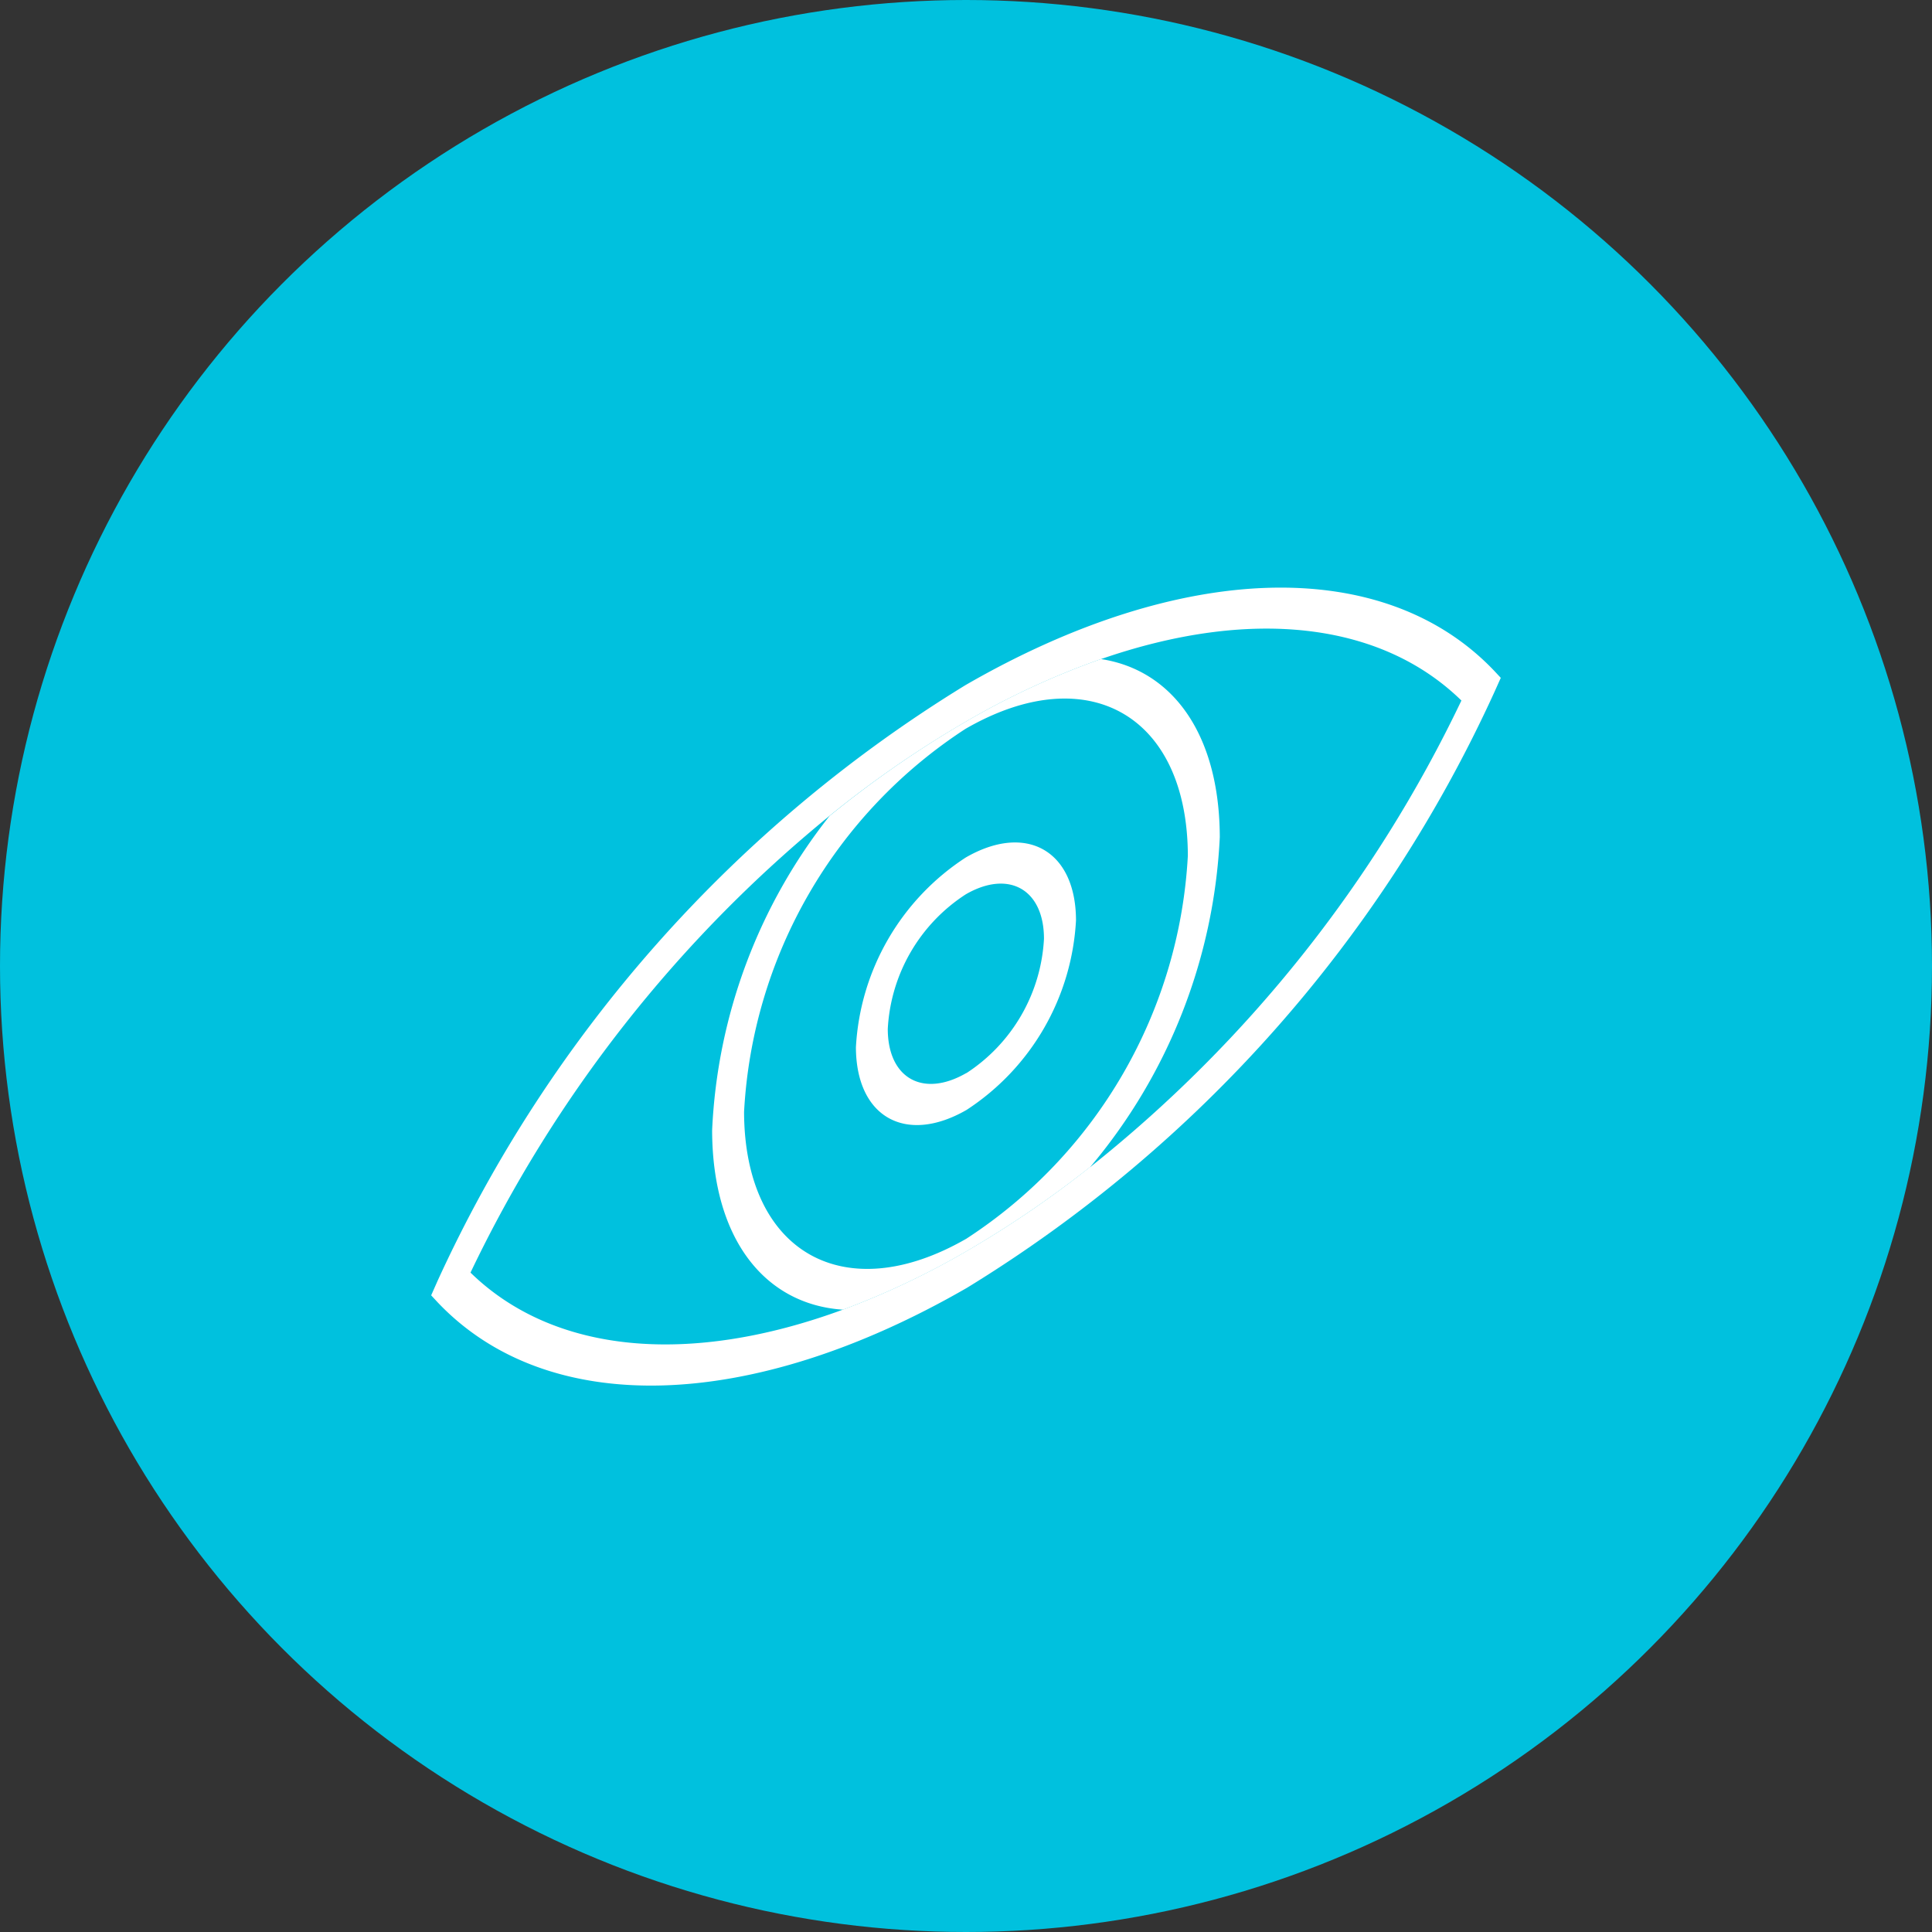
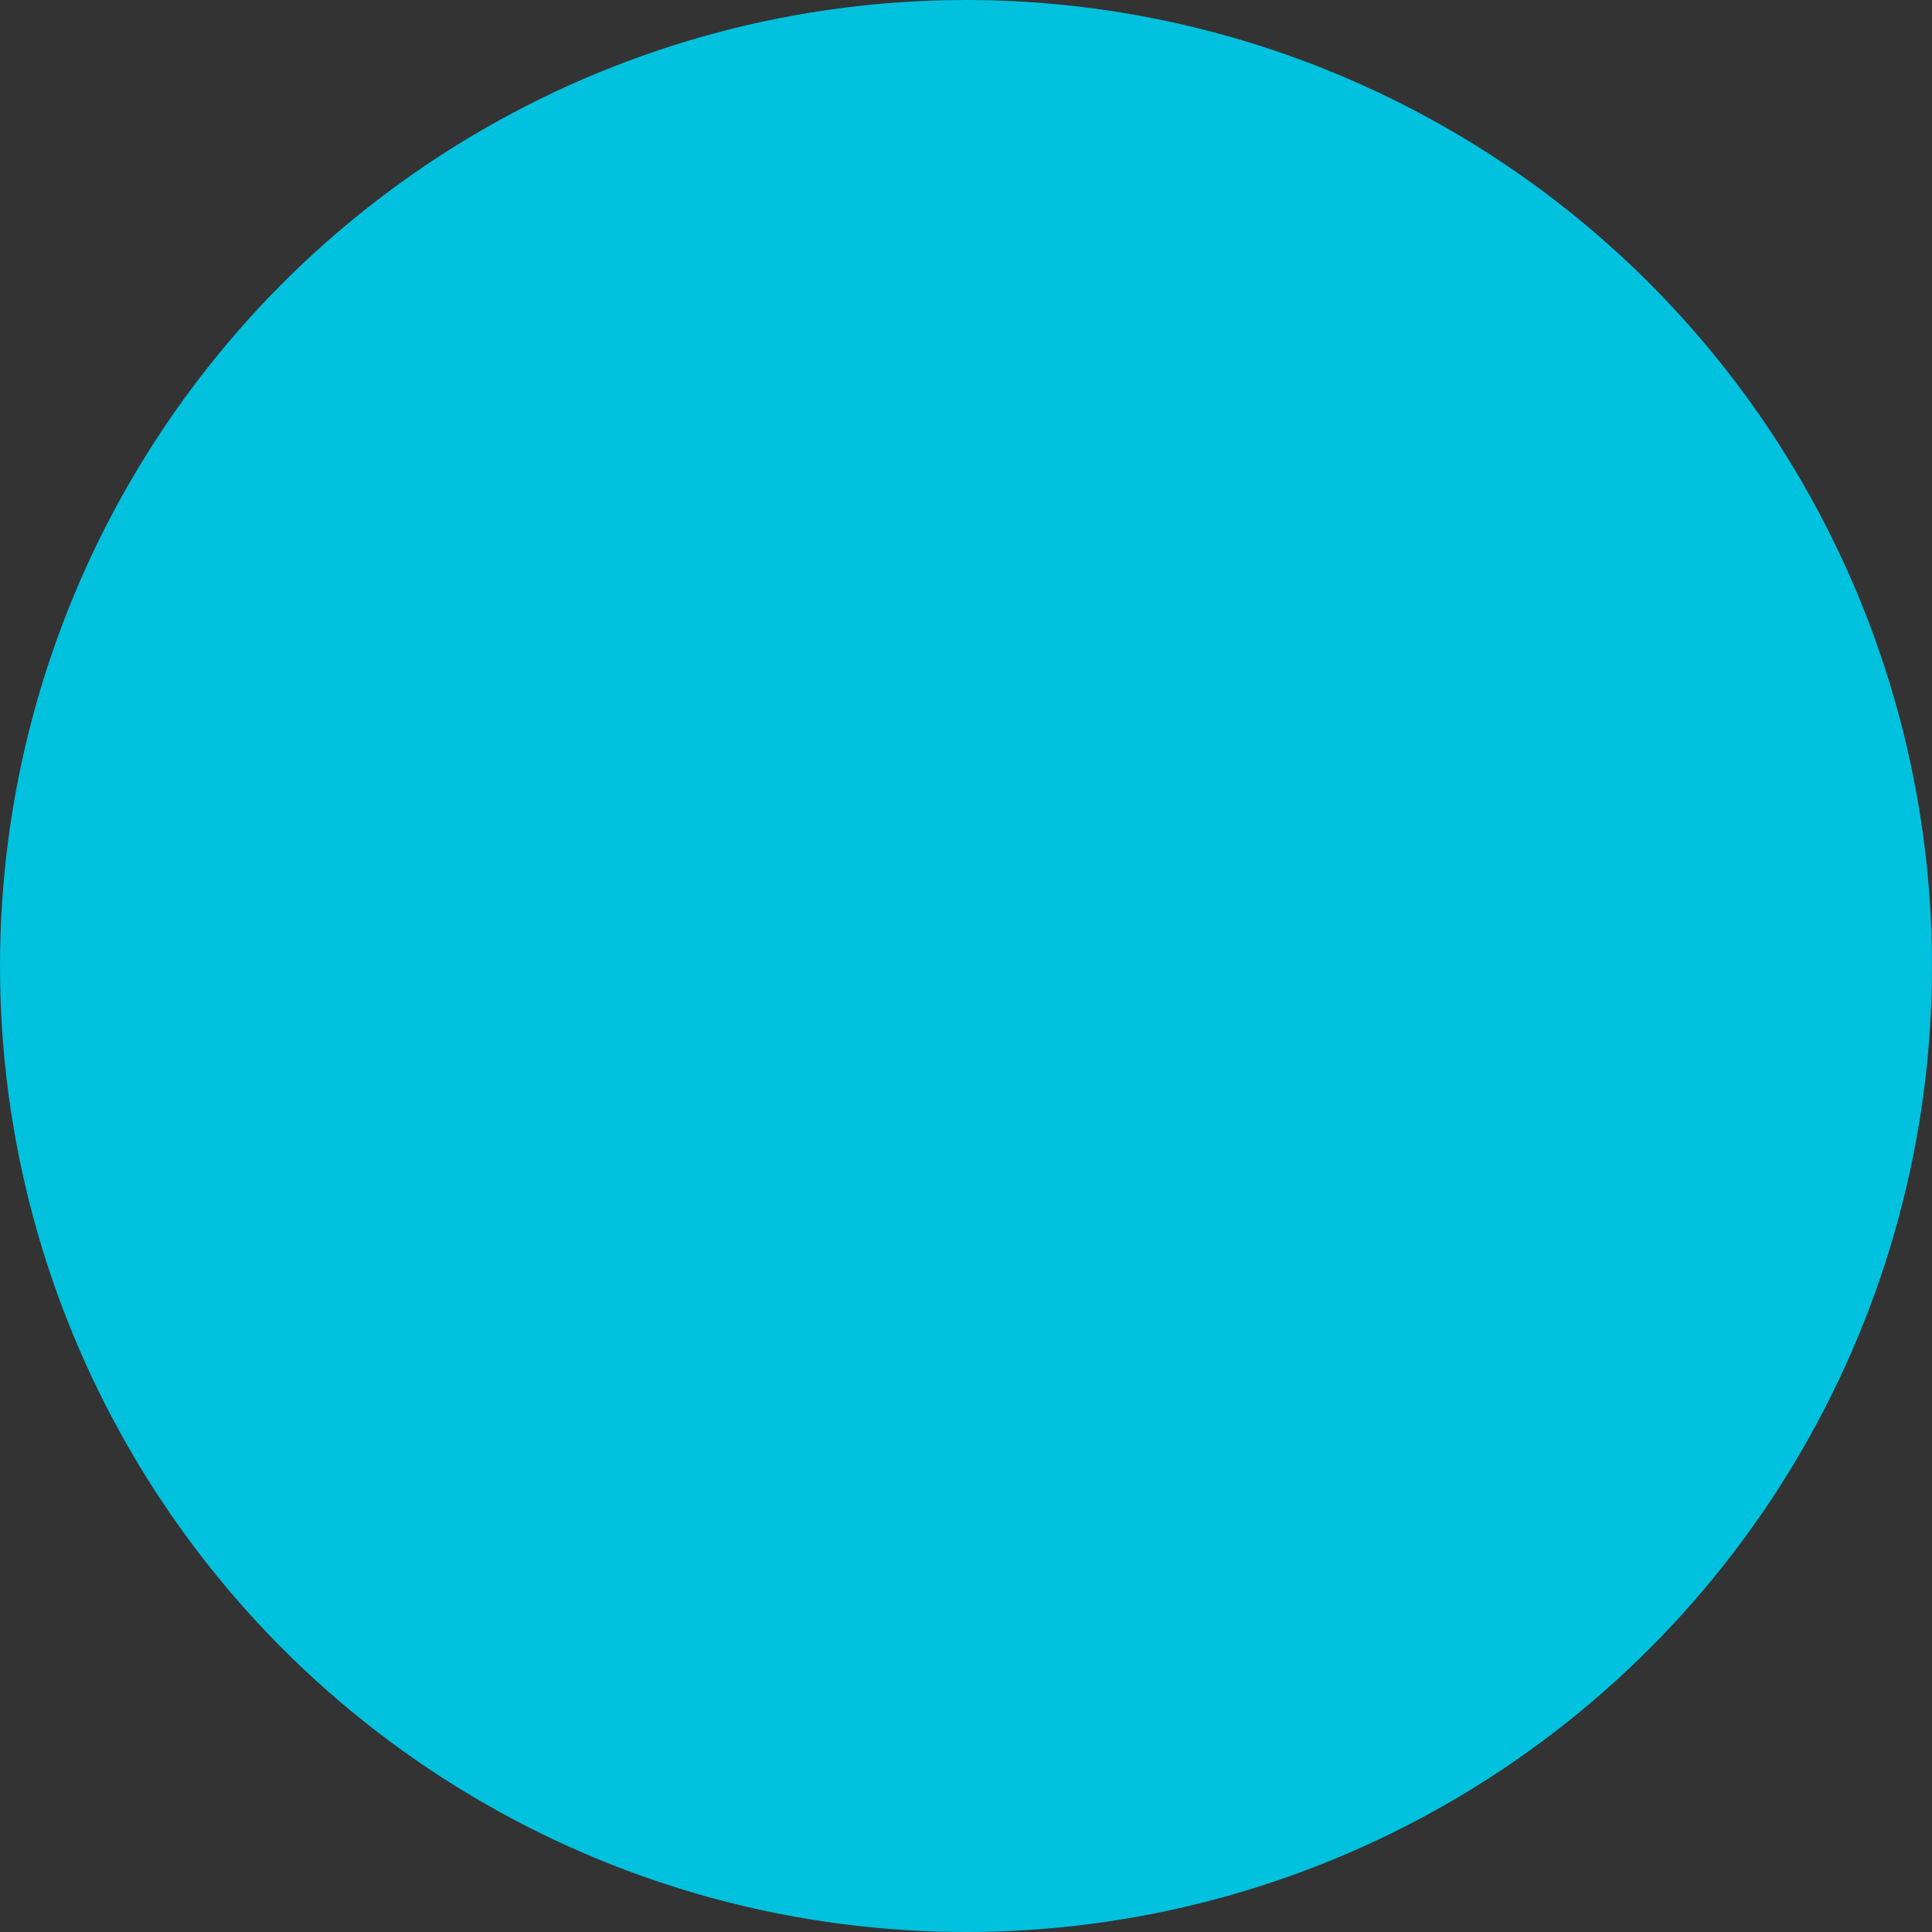
<svg xmlns="http://www.w3.org/2000/svg" width="47" height="47" viewBox="0 0 47 47">
  <rect x="0" y="0" width="47" height="47" fill="#333333" stroke="none" />
  <defs>
    <clipPath id="clip-path">
-       <rect id="Rectangle_1364" data-name="Rectangle 1364" width="36.678" height="19.413" fill="none" />
-     </clipPath>
+       </clipPath>
  </defs>
  <g id="Group_9060" data-name="Group 9060" transform="translate(-975 -2678)">
    <g id="Group_8541" data-name="Group 8541" transform="translate(975 2678)">
      <circle id="Ellipse_61" data-name="Ellipse 61" cx="23.5" cy="23.5" r="23.5" fill="#00c1de" />
    </g>
    <g id="Group_9058" data-name="Group 9058" transform="translate(980.161 2692.294)">
      <g id="Group_9057" data-name="Group 9057" transform="translate(0 0)" clip-path="url(#clip-path)">
-         <path id="Path_22215" data-name="Path 22215" d="M17.335,1.126c1.73.263,2.886,1.815,2.892,4.332a13.437,13.437,0,0,1-3.15,8.023,25.6,25.6,0,0,1-3,2.045,19.545,19.545,0,0,1-3.016,1.428c-1.892-.125-3.178-1.706-3.184-4.363a13.28,13.28,0,0,1,2.858-7.65,25.73,25.73,0,0,1,3.3-2.286,19.209,19.209,0,0,1,3.3-1.529M14.074,15.219a11.87,11.87,0,0,0,5.376-9.31c-.009-3.422-2.443-4.8-5.411-3.084a11.871,11.871,0,0,0-5.385,9.317c.009,3.422,2.443,4.8,5.42,3.078" transform="translate(4.286 0.613)" fill="#fff" />
-         <path id="Path_22216" data-name="Path 22216" d="M12.814,4.38c1.47-.848,2.676-.171,2.681,1.527a5.879,5.879,0,0,1-2.662,4.614c-1.479.852-2.686.178-2.692-1.523A5.884,5.884,0,0,1,12.814,4.38m.015,5.246a4.161,4.161,0,0,0,1.887-3.268c0-1.2-.854-1.686-1.9-1.083a4.162,4.162,0,0,0-1.9,3.274c0,1.2.854,1.685,1.909,1.076" transform="translate(5.52 2.186)" fill="#fff" />
-         <path id="Path_22217" data-name="Path 22217" d="M29.312,2.025l.159.17-.158.352A33.11,33.11,0,0,1,16.486,17.033c-5.266,3.039-10.2,3.178-12.878.354l-.158-.17.156-.352A33.172,33.172,0,0,1,16.445,2.374C21.709-.667,26.637-.789,29.312,2.025M19.487,14.093A32.234,32.234,0,0,0,28.513,2.747C26.535.817,23.351.488,19.745,1.739a19.273,19.273,0,0,0-3.3,1.529,25.852,25.852,0,0,0-3.306,2.286A32.306,32.306,0,0,0,4.407,16.664c2.031,1.981,5.337,2.272,9.062.9a19.6,19.6,0,0,0,3.014-1.428,25.239,25.239,0,0,0,3-2.045" transform="translate(1.878 0.001)" fill="#fff" />
-       </g>
+         </g>
    </g>
  </g>
</svg>